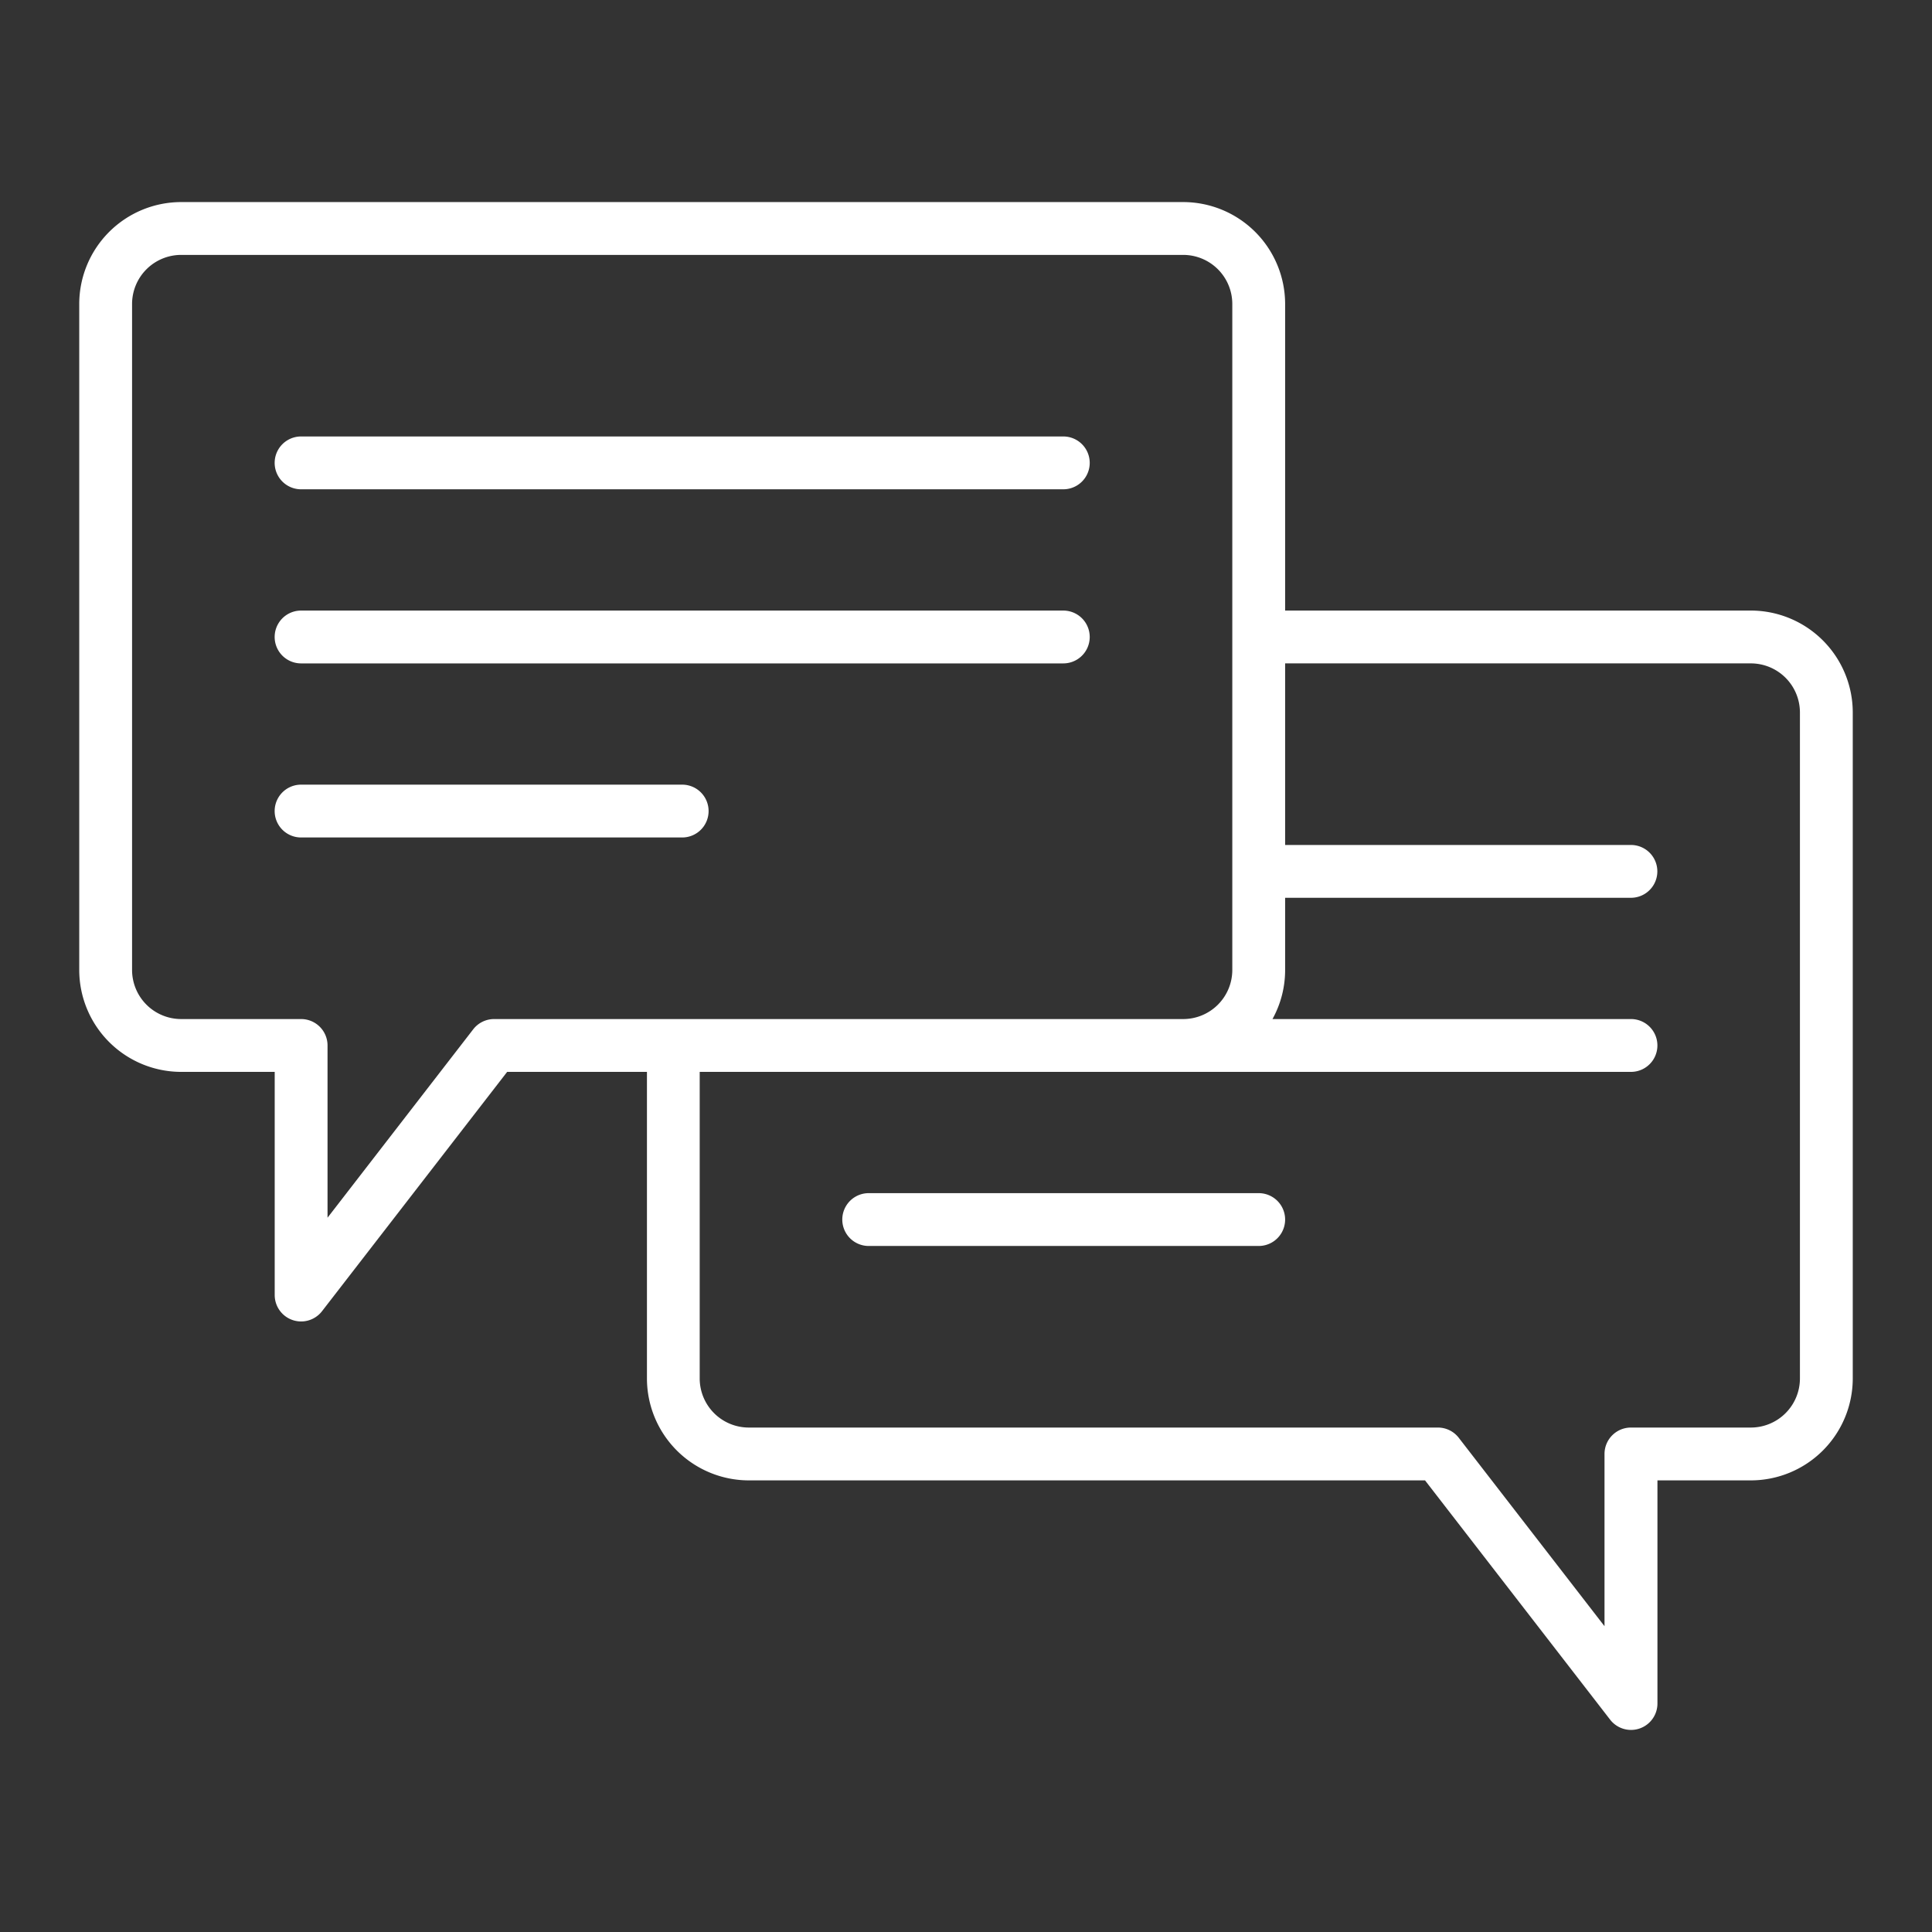
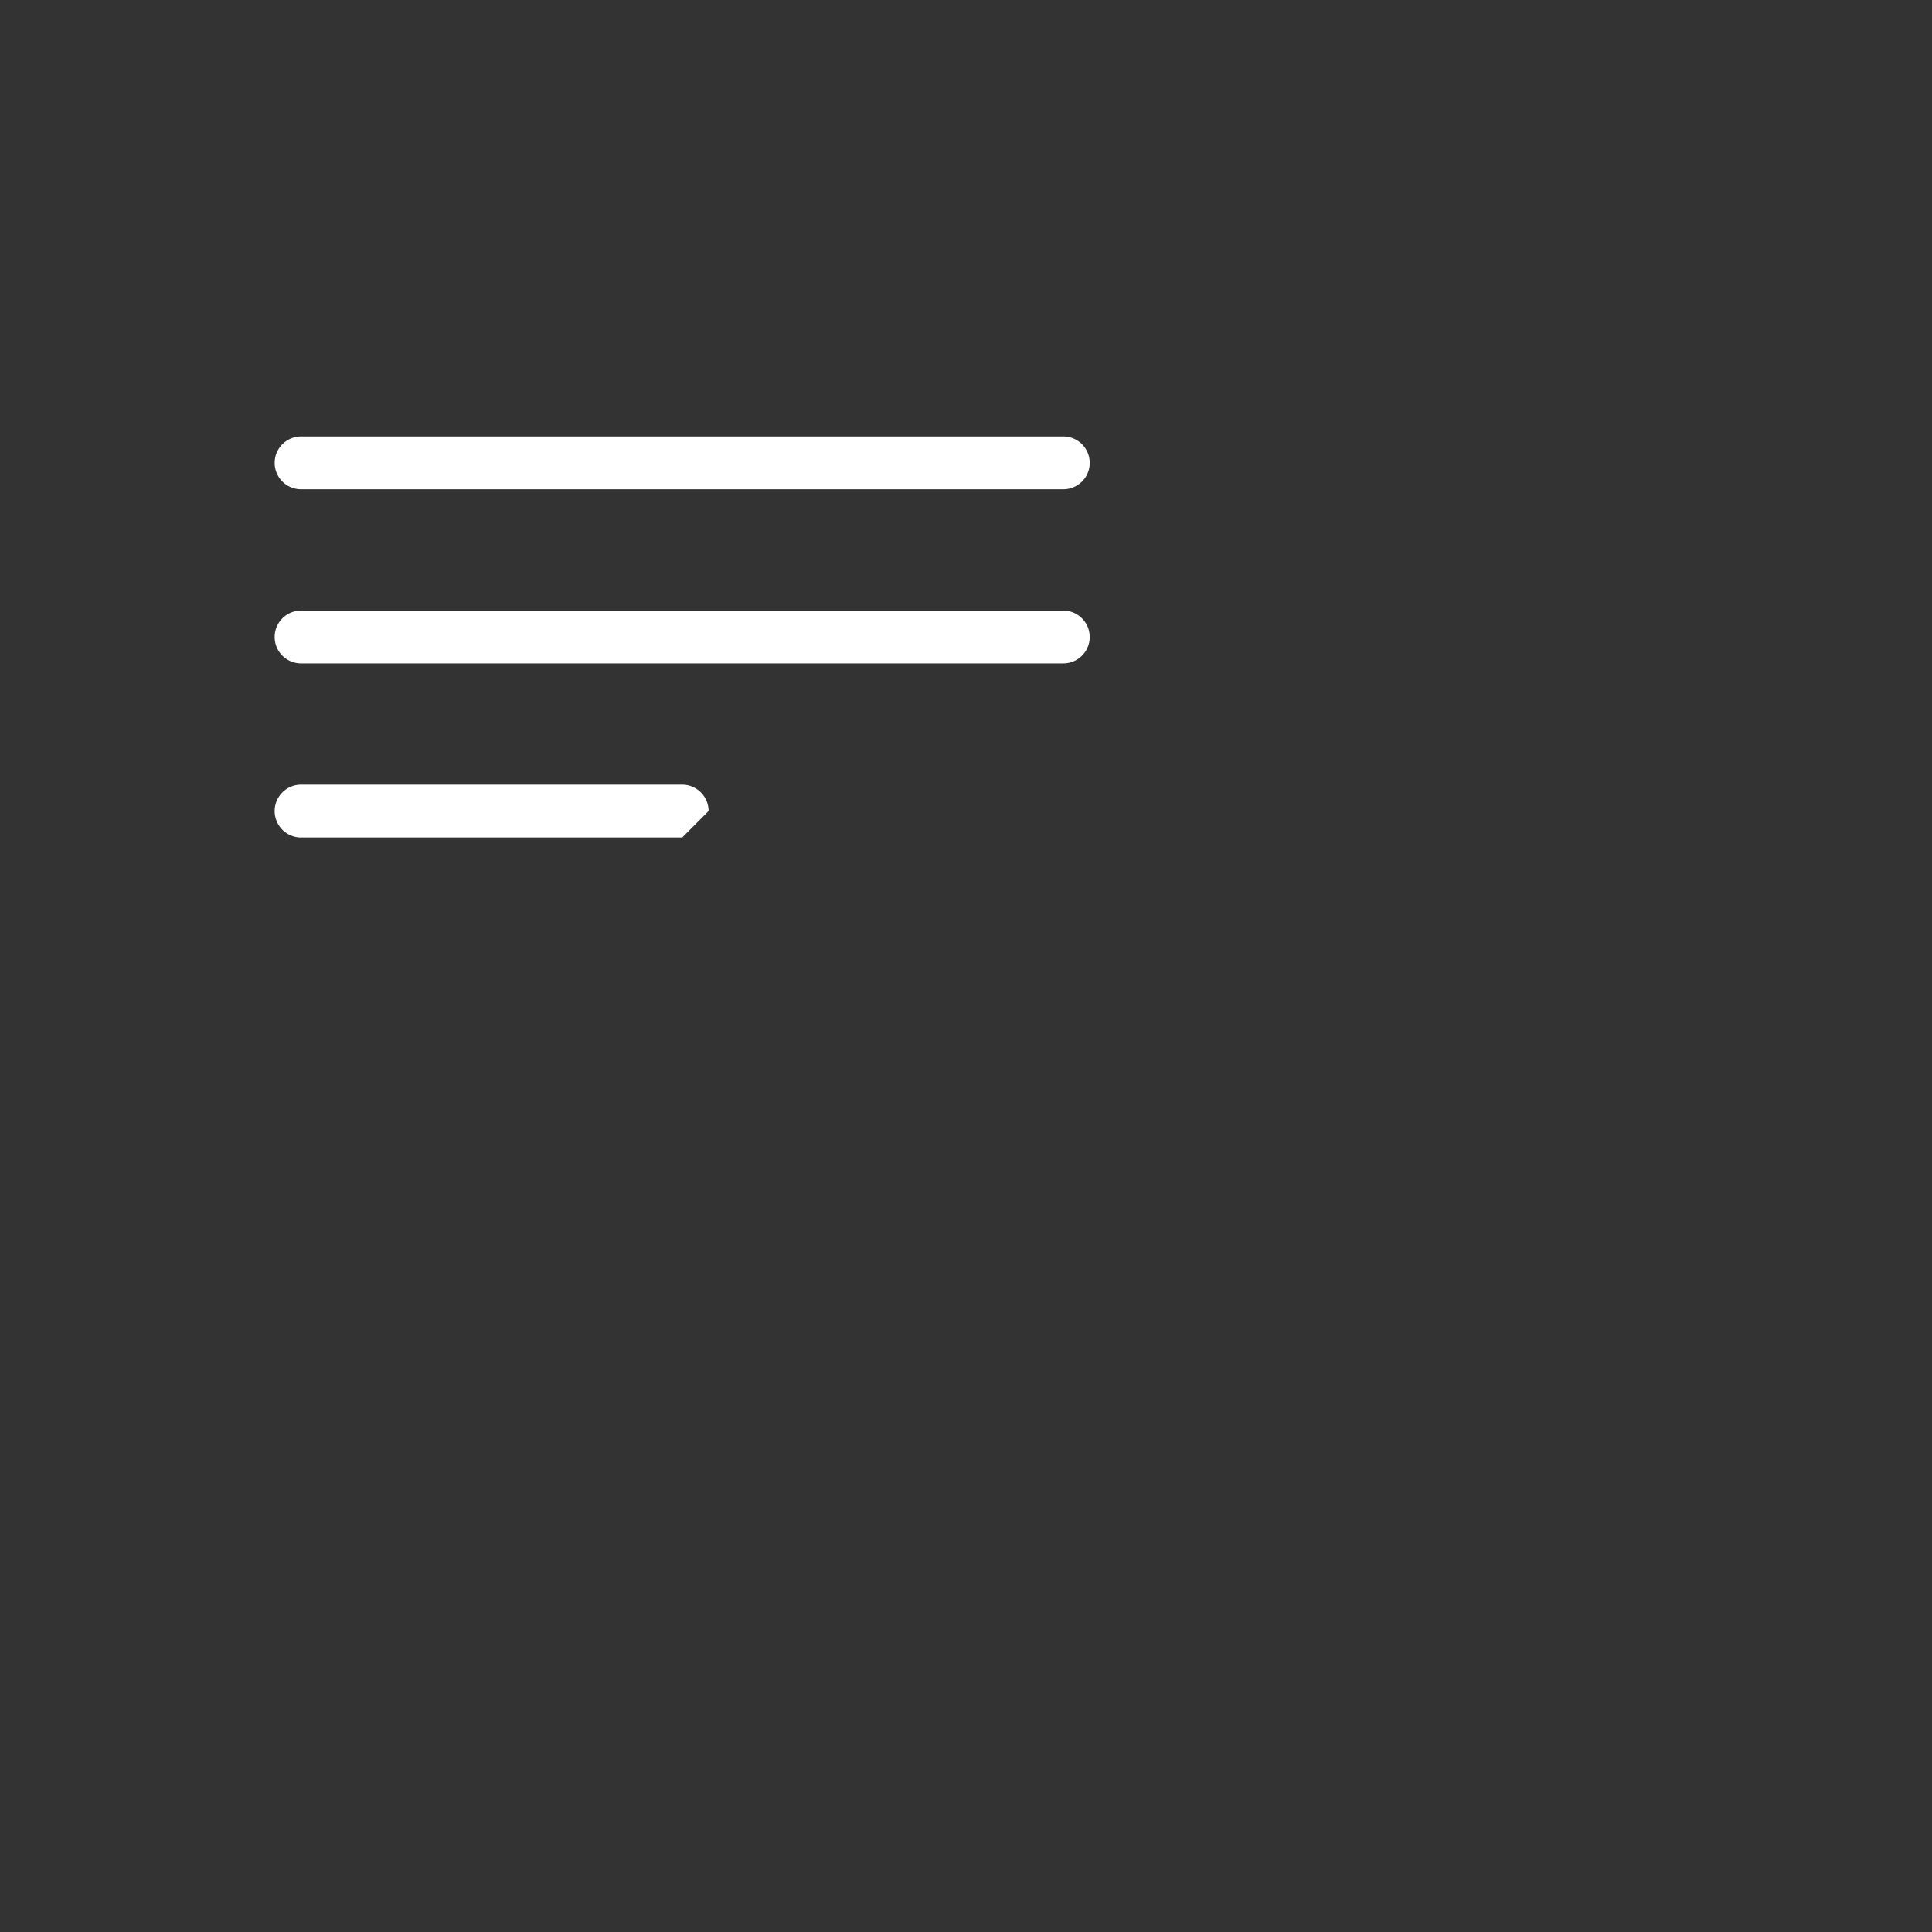
<svg xmlns="http://www.w3.org/2000/svg" version="1.1" width="512" height="512" x="0" y="0" viewBox="0 0 128 128" style="enable-background:new 0 0 512 512" xml:space="preserve">
  <rect x="0" y="0" width="128" height="128" fill="#333333" stroke="none" />
  <g>
-     <path d="M19.947 43.952h50.5a1.75 1.75 0 0 0 0-3.5h-50.5a1.75 1.75 0 0 0 0 3.5ZM19.947 32.417h50.5a1.75 1.75 0 0 0 0-3.5h-50.5a1.75 1.75 0 0 0 0 3.5ZM46.946 53.735a1.75 1.75 0 0 0-1.75-1.75H19.947a1.75 1.75 0 0 0 0 3.5H45.2a1.749 1.749 0 0 0 1.746-1.75Z" fill="#ffffff" opacity="1" data-original="#000000" />
-     <path d="M116 40.451H85.143V20.138a6.758 6.758 0 0 0-6.75-6.75H12a6.758 6.758 0 0 0-6.75 6.75v44.127a6.758 6.758 0 0 0 6.75 6.75h6.2V85.8a1.75 1.75 0 0 0 3.134 1.071L33.6 71.015h9.262v20.314a6.758 6.758 0 0 0 6.75 6.75h44.8l12.264 15.854a1.75 1.75 0 0 0 3.134-1.071V98.079H116a6.758 6.758 0 0 0 6.75-6.75V47.2a6.758 6.758 0 0 0-6.75-6.749ZM32.736 67.515a1.751 1.751 0 0 0-1.384.679L21.7 80.676V69.265a1.75 1.75 0 0 0-1.75-1.75H12a3.254 3.254 0 0 1-3.25-3.25V20.138a3.254 3.254 0 0 1 3.25-3.25h66.393a3.254 3.254 0 0 1 3.25 3.25v44.127a3.254 3.254 0 0 1-3.25 3.25Zm86.514 23.814a3.254 3.254 0 0 1-3.25 3.25h-7.947a1.75 1.75 0 0 0-1.75 1.75v11.411l-9.656-12.482a1.748 1.748 0 0 0-1.383-.679H49.607a3.254 3.254 0 0 1-3.25-3.25V71.015h61.7a1.75 1.75 0 0 0 0-3.5H84.305a6.7 6.7 0 0 0 .838-3.25v-4.784h22.91a1.75 1.75 0 0 0 0-3.5h-22.91v-12.03H116a3.254 3.254 0 0 1 3.25 3.25Z" fill="#ffffff" opacity="1" data-original="#000000" />
-     <path d="M83.393 79.049H57.554a1.75 1.75 0 0 0 0 3.5h25.839a1.75 1.75 0 0 0 0-3.5Z" fill="#ffffff" opacity="1" data-original="#000000" />
+     <path d="M19.947 43.952h50.5a1.75 1.75 0 0 0 0-3.5h-50.5a1.75 1.75 0 0 0 0 3.5ZM19.947 32.417h50.5a1.75 1.75 0 0 0 0-3.5h-50.5a1.75 1.75 0 0 0 0 3.5ZM46.946 53.735a1.75 1.75 0 0 0-1.75-1.75H19.947a1.75 1.75 0 0 0 0 3.5H45.2Z" fill="#ffffff" opacity="1" data-original="#000000" />
  </g>
</svg>